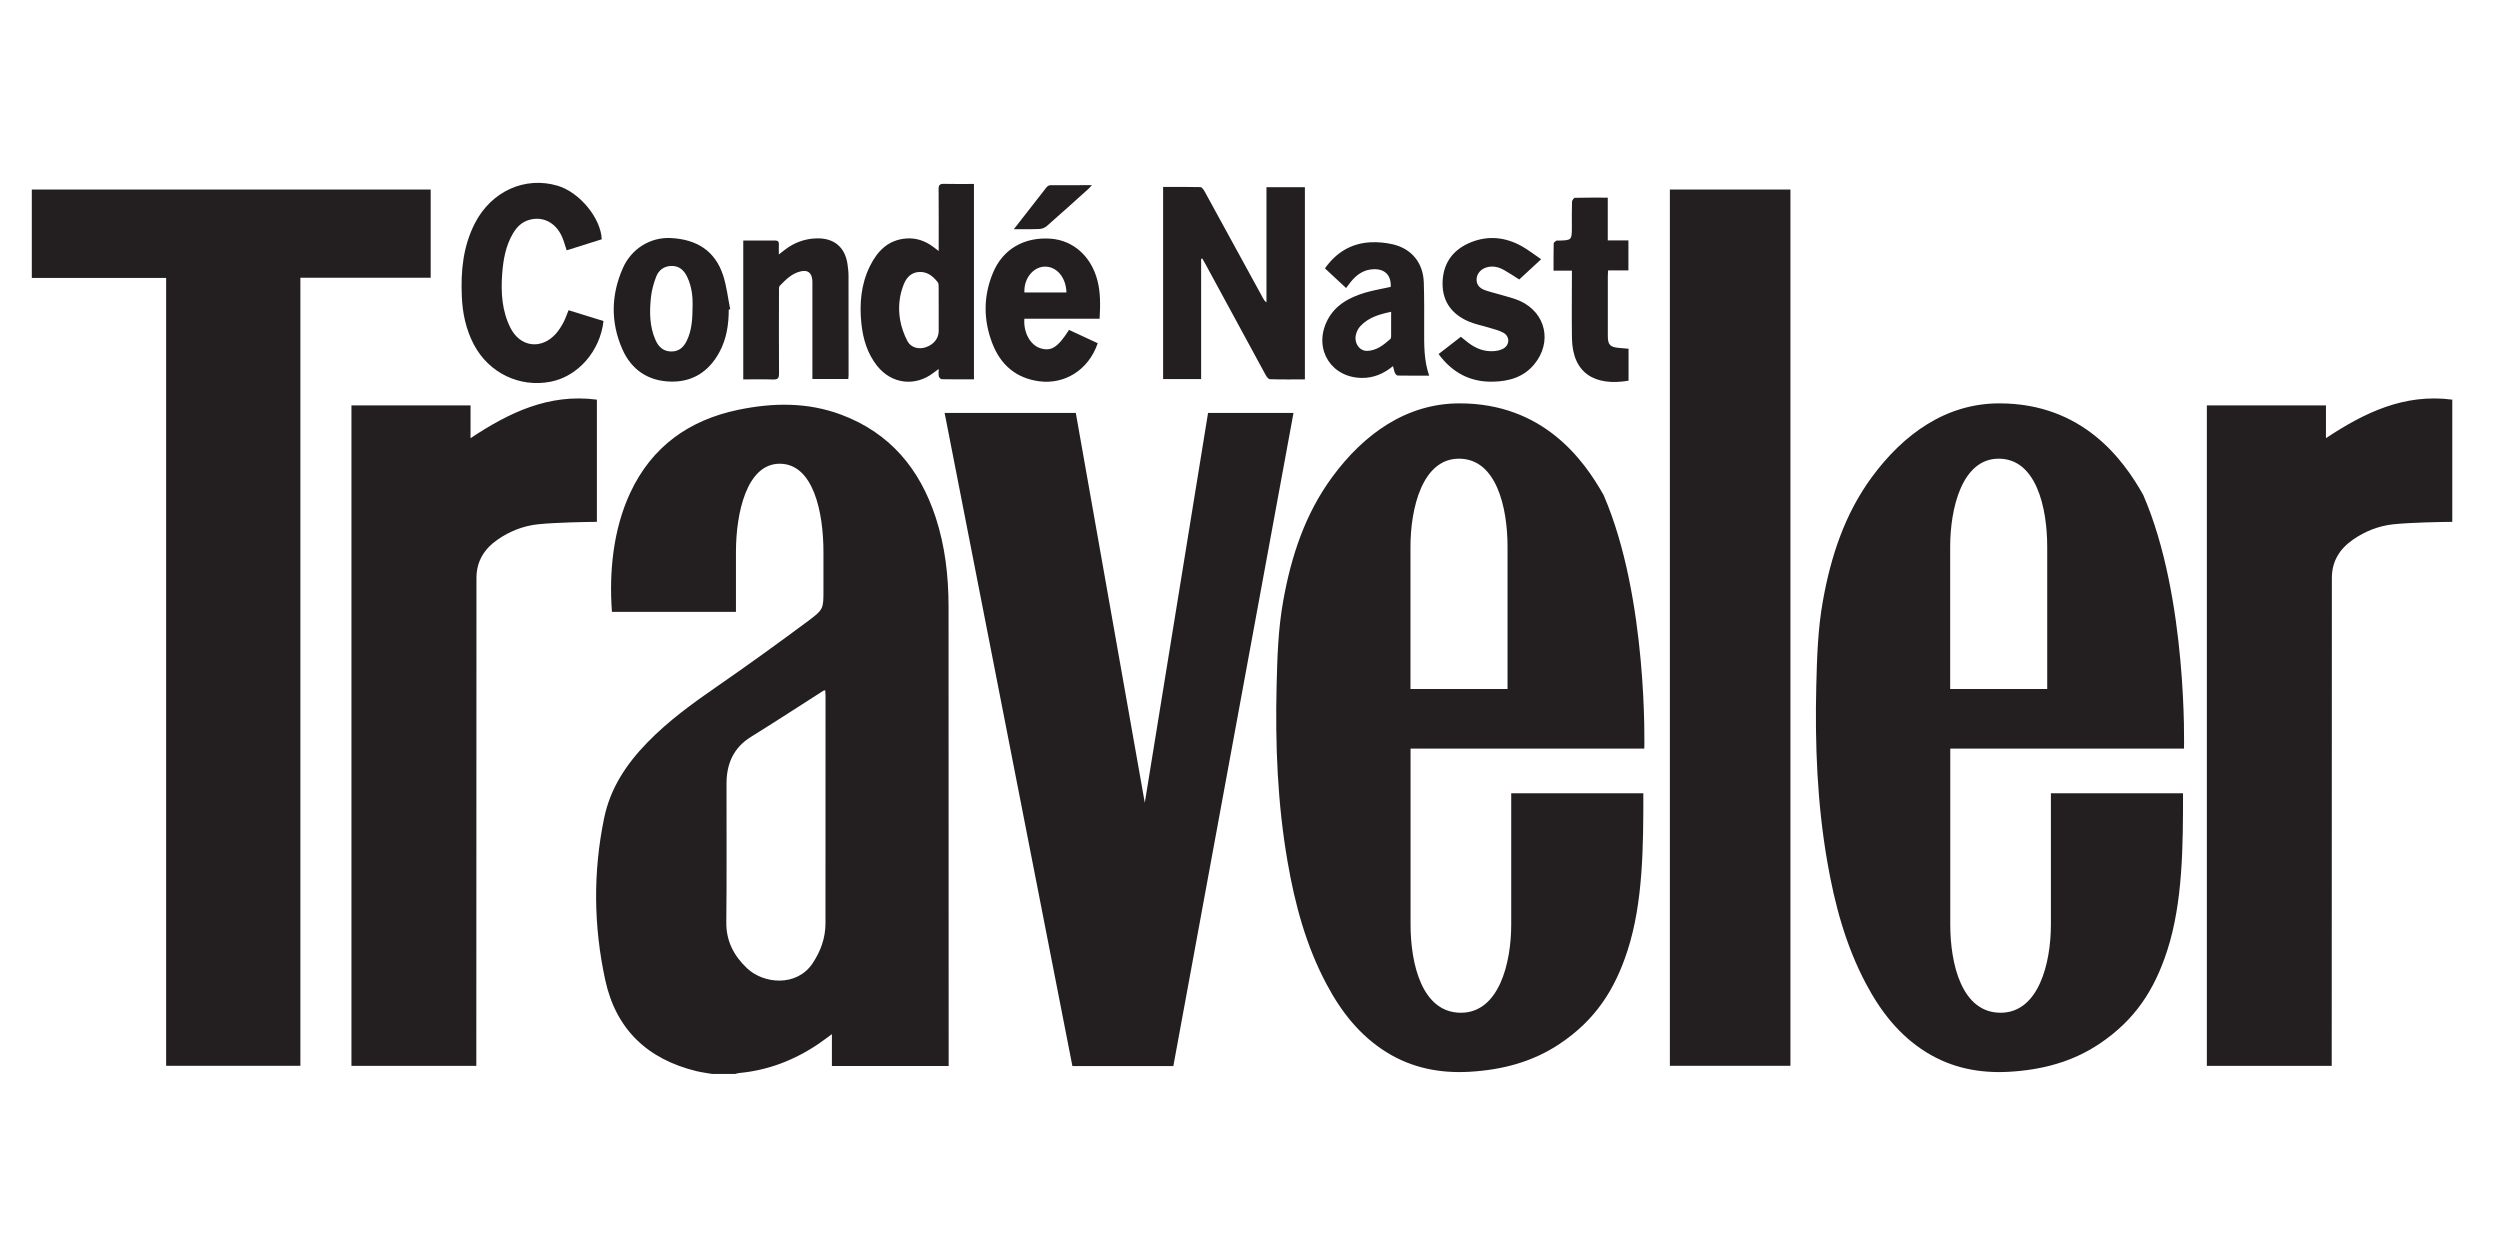
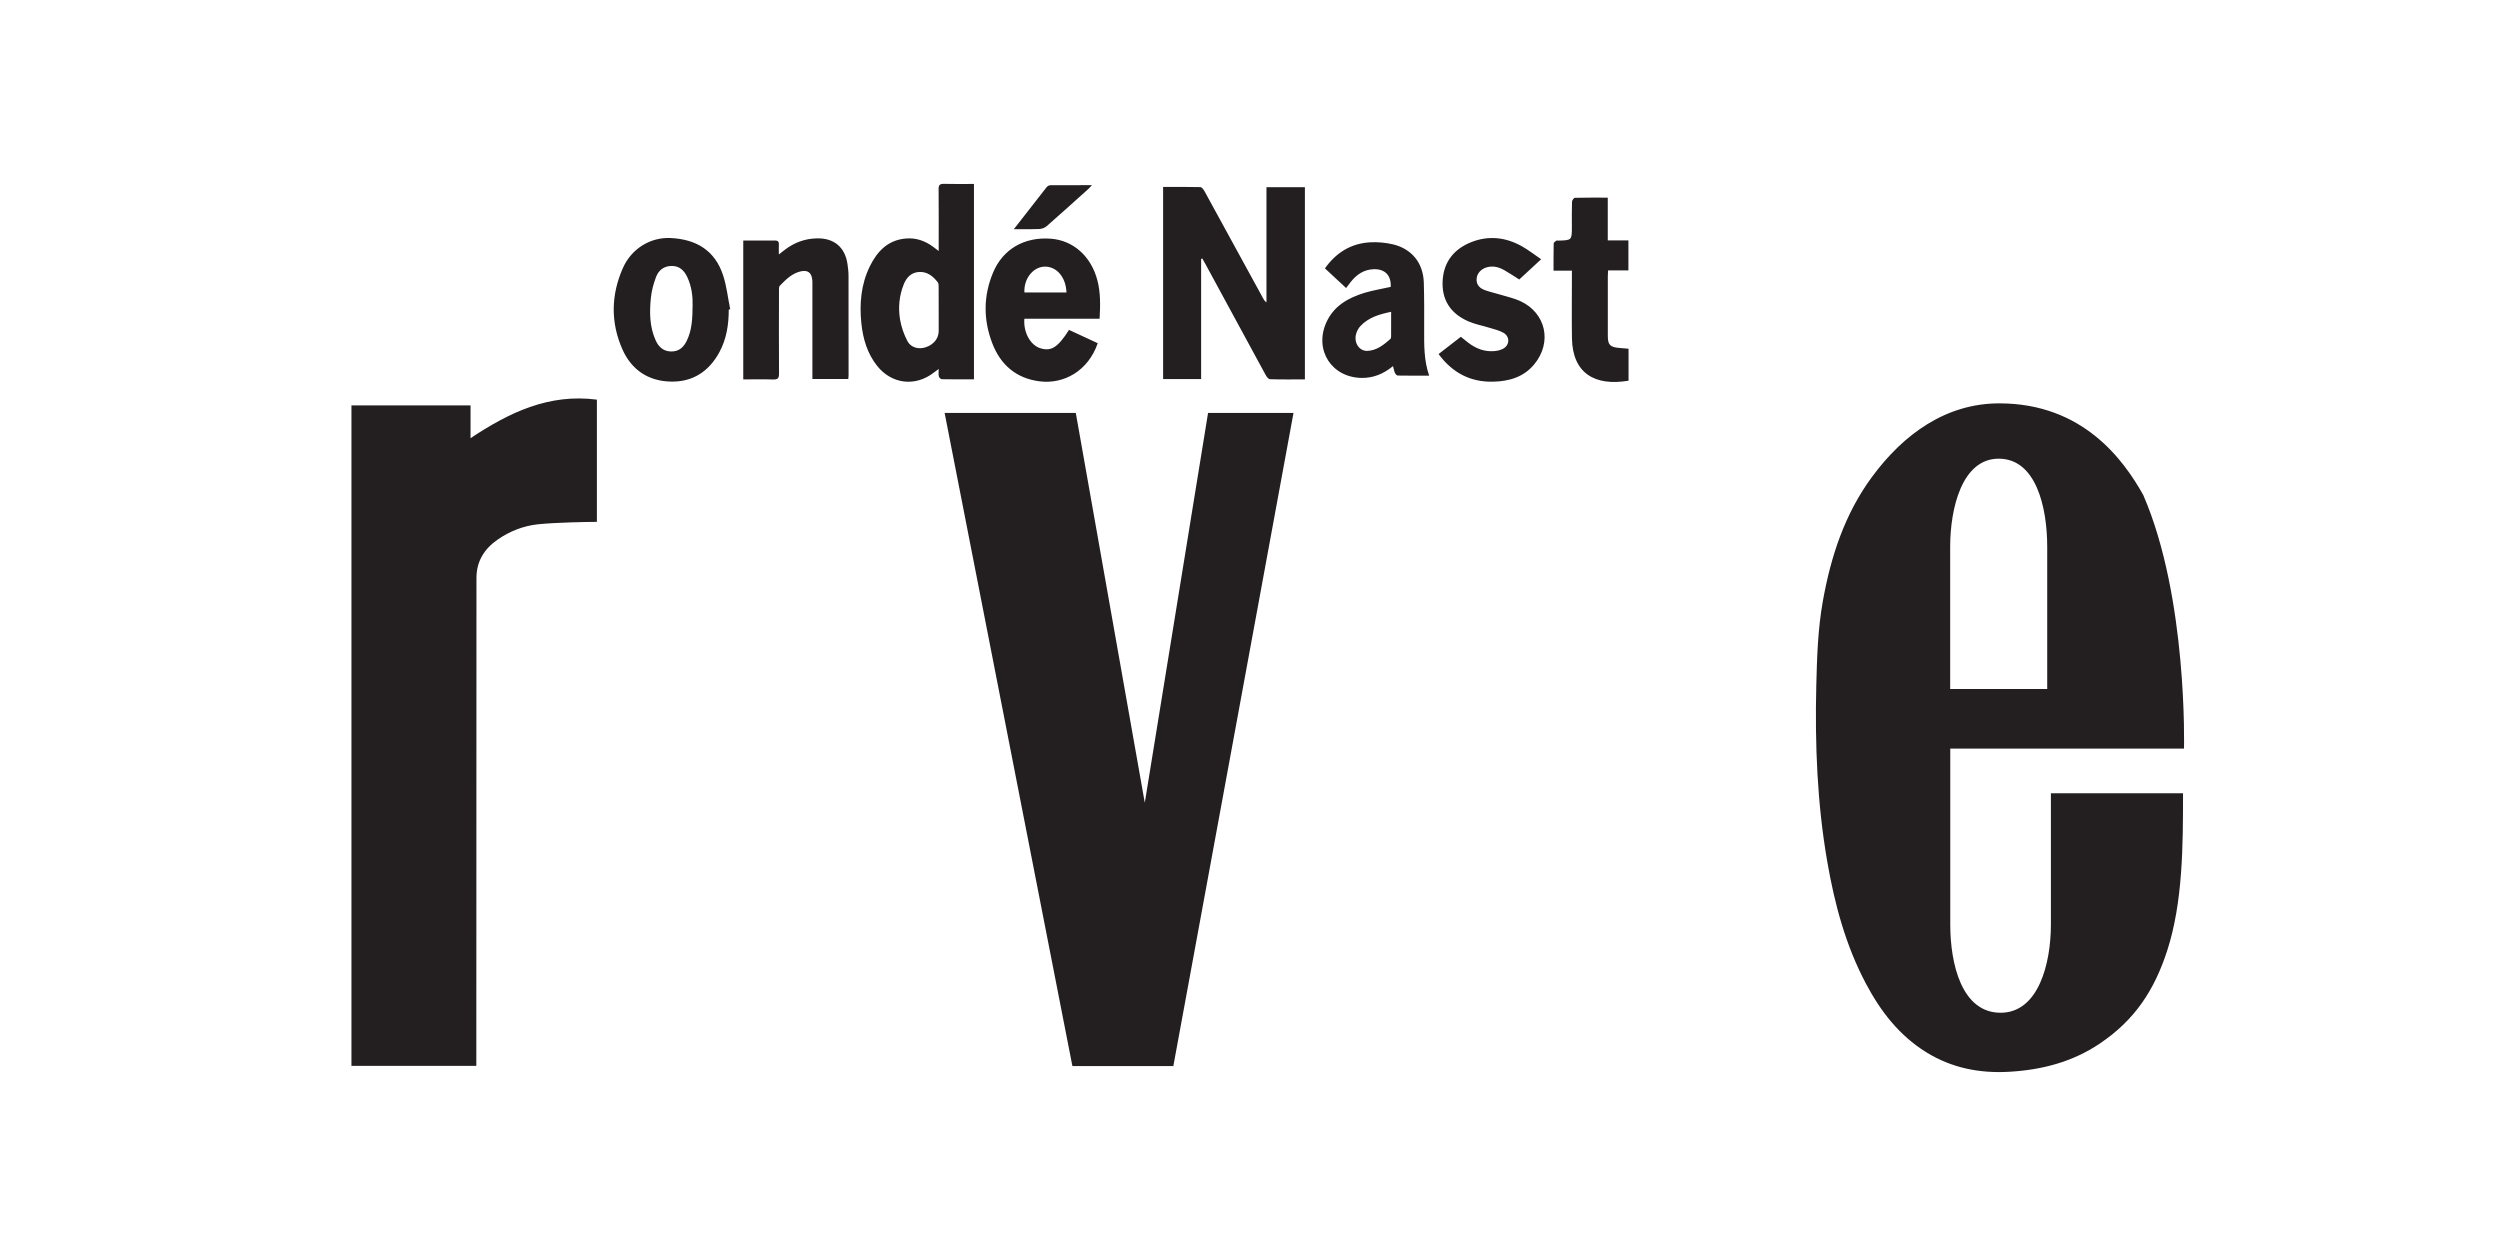
<svg xmlns="http://www.w3.org/2000/svg" width="142" height="71" viewBox="0 0 142 71" fill="none">
  <g clip-path="url(#clip0_1153_2)">
    <path d="M68.224 14.702C68.248 14.697 68.271 14.691 68.294 14.689C68.36 14.806 68.427 14.921 68.49 15.038C69.622 17.127 70.754 19.216 71.891 21.302C71.943 21.398 72.047 21.537 72.133 21.539C72.788 21.56 73.442 21.55 74.118 21.55V10.634H71.935V17.174C71.836 17.106 71.794 17.036 71.755 16.963C70.644 14.934 69.538 12.902 68.422 10.873C68.367 10.774 68.266 10.631 68.185 10.628C67.481 10.61 66.774 10.618 66.065 10.618V21.532H68.224V14.702ZM59.042 21.659C60.419 21.837 61.809 21.073 62.351 19.495C61.809 19.242 61.264 18.989 60.721 18.738C60.08 19.742 59.702 19.977 59.079 19.776C58.52 19.596 58.121 18.874 58.184 18.105H62.458C62.5 17.341 62.516 16.626 62.331 15.92C61.976 14.561 60.972 13.661 59.699 13.559C58.189 13.442 56.969 14.141 56.408 15.479C55.85 16.809 55.848 18.167 56.364 19.503C56.831 20.718 57.712 21.487 59.042 21.659ZM59.313 15.145C60.004 15.114 60.549 15.742 60.575 16.613H58.187C58.145 15.847 58.661 15.176 59.313 15.145ZM49.818 20.778C50.645 21.821 51.986 21.98 53.036 21.166C53.115 21.106 53.193 21.049 53.318 20.958C53.318 21.135 53.3 21.263 53.326 21.378C53.342 21.443 53.43 21.539 53.49 21.539C54.093 21.552 54.695 21.547 55.321 21.547V10.448C54.737 10.448 54.176 10.459 53.615 10.443C53.381 10.438 53.31 10.511 53.313 10.746C53.323 11.789 53.318 12.829 53.318 13.873V14.256C53.169 14.144 53.081 14.076 52.989 14.008C52.536 13.677 52.035 13.502 51.469 13.546C50.447 13.627 49.834 14.261 49.412 15.116C48.903 16.149 48.809 17.252 48.927 18.381C49.02 19.252 49.263 20.076 49.818 20.778ZM51.339 16.136C51.5 15.742 51.774 15.466 52.22 15.447C52.679 15.429 53.002 15.695 53.266 16.034C53.315 16.097 53.315 16.212 53.315 16.3C53.321 16.749 53.318 17.195 53.318 17.643V18.799C53.318 19.216 53.042 19.568 52.59 19.722C52.197 19.857 51.748 19.756 51.547 19.383C51.343 19 51.201 18.589 51.125 18.162C51.01 17.476 51.073 16.788 51.339 16.136ZM43.917 21.555C44.18 21.563 44.251 21.477 44.248 21.218C44.238 19.664 44.243 18.11 44.246 16.558C44.246 16.446 44.233 16.295 44.295 16.23C44.629 15.886 44.968 15.539 45.458 15.419C45.873 15.315 46.1 15.479 46.139 15.906C46.147 16 46.144 16.094 46.144 16.188V21.529H48.183C48.189 21.448 48.199 21.388 48.199 21.325C48.199 19.437 48.202 17.552 48.196 15.664C48.196 15.445 48.17 15.226 48.139 15.009C48.003 14.045 47.378 13.518 46.402 13.539C45.722 13.552 45.117 13.776 44.579 14.188L44.238 14.454C44.238 14.217 44.233 14.052 44.24 13.891C44.248 13.737 44.196 13.661 44.029 13.661C43.435 13.666 42.843 13.664 42.217 13.664V21.55C42.796 21.55 43.356 21.537 43.917 21.555ZM85.341 19.826C85.203 19.891 85.044 19.928 84.893 19.941C84.324 19.995 83.829 19.8 83.383 19.456C83.245 19.349 83.112 19.239 82.976 19.13C82.543 19.466 82.136 19.782 81.711 20.11C82.496 21.172 83.511 21.709 84.804 21.68C85.709 21.659 86.538 21.427 87.146 20.692C88.179 19.44 87.811 17.768 86.34 17.096C86.001 16.942 85.631 16.861 85.271 16.751C84.963 16.657 84.645 16.59 84.343 16.48C84.05 16.373 83.844 16.178 83.873 15.823C83.897 15.534 84.118 15.281 84.436 15.187C84.791 15.082 85.122 15.166 85.43 15.338C85.719 15.5 85.996 15.688 86.293 15.875C86.69 15.508 87.086 15.142 87.537 14.725C87.138 14.454 86.802 14.188 86.431 13.982C85.519 13.473 84.549 13.367 83.571 13.752C82.601 14.136 82.009 14.856 81.943 15.922C81.876 17.002 82.368 17.797 83.391 18.248C83.777 18.418 84.204 18.493 84.611 18.621C84.877 18.705 85.161 18.765 85.399 18.903C85.79 19.132 85.748 19.636 85.341 19.826ZM59.037 13.007C59.178 13.002 59.345 12.939 59.449 12.848C60.249 12.149 61.037 11.434 61.827 10.725C61.885 10.675 61.929 10.613 62.02 10.516C61.194 10.516 60.424 10.514 59.657 10.521C59.587 10.521 59.493 10.574 59.449 10.631C58.844 11.398 58.244 12.172 57.587 13.017C58.124 13.014 58.581 13.027 59.037 13.007ZM75.338 18.308C74.629 19.875 75.633 21.445 77.346 21.466C78.013 21.474 78.585 21.234 79.122 20.796C79.164 20.947 79.184 21.07 79.231 21.179C79.26 21.242 79.333 21.328 79.385 21.331C79.967 21.341 80.548 21.338 81.177 21.338C80.879 20.473 80.89 19.62 80.892 18.765C80.895 17.857 80.9 16.95 80.872 16.042C80.838 14.944 80.191 14.133 79.124 13.88C78.705 13.781 78.256 13.739 77.826 13.763C76.741 13.825 75.896 14.342 75.257 15.244C75.667 15.625 76.06 15.99 76.459 16.36C76.553 16.235 76.631 16.126 76.718 16.019C77.056 15.594 77.471 15.304 78.04 15.291C78.671 15.278 79.025 15.643 78.994 16.295C78.491 16.407 77.995 16.488 77.518 16.629C76.59 16.913 75.766 17.364 75.338 18.308ZM79.017 17.711C79.017 18.204 79.017 18.658 79.015 19.111C79.015 19.161 79.004 19.226 78.971 19.255C78.595 19.589 78.199 19.907 77.672 19.93C77.223 19.951 76.903 19.495 77.017 19.007C77.059 18.832 77.15 18.65 77.273 18.52C77.734 18.029 78.345 17.849 79.017 17.711ZM89.284 15.372V15.734C89.284 16.892 89.269 18.05 89.287 19.208C89.318 21.216 90.601 21.946 92.502 21.623V19.808C92.309 19.792 92.135 19.779 91.957 19.761C91.446 19.714 91.324 19.581 91.324 19.072V15.693C91.324 15.591 91.334 15.492 91.339 15.359H92.494V13.653H91.321V11.226C90.677 11.226 90.064 11.22 89.454 11.236C89.394 11.239 89.292 11.379 89.29 11.458C89.274 11.927 89.282 12.396 89.282 12.866C89.282 13.646 89.282 13.646 88.518 13.666C88.476 13.666 88.424 13.653 88.395 13.674C88.338 13.716 88.249 13.773 88.249 13.825C88.239 14.331 88.241 14.837 88.241 15.374C88.609 15.372 88.927 15.372 89.284 15.372ZM38.107 21.675C39.356 21.701 40.274 21.091 40.863 20.001C41.27 19.25 41.393 18.428 41.393 17.583C41.421 17.578 41.447 17.57 41.476 17.565C41.343 16.916 41.273 16.245 41.067 15.622C40.618 14.271 39.606 13.593 38.091 13.52C36.949 13.466 35.87 14.115 35.377 15.231C34.704 16.757 34.678 18.319 35.353 19.842C35.867 21.005 36.821 21.649 38.107 21.675ZM36.975 16.874C37.017 16.485 37.126 16.097 37.265 15.729C37.411 15.341 37.718 15.108 38.154 15.106C38.6 15.103 38.863 15.369 39.038 15.74C39.304 16.3 39.351 16.903 39.34 17.336C39.335 18.139 39.294 18.762 39.014 19.343C38.834 19.719 38.574 19.969 38.125 19.964C37.679 19.959 37.411 19.706 37.241 19.331C36.886 18.543 36.886 17.709 36.975 16.874ZM68.618 23.453L65.024 45.596L61.105 23.453H53.654L60.912 60.551H66.646L73.471 23.453H68.618ZM113.56 22.911C110.545 22.911 108.131 24.642 106.331 27.086C104.78 29.191 103.992 31.603 103.538 34.143C103.254 35.728 103.205 37.329 103.165 38.938C103.085 42.292 103.215 45.63 103.789 48.942C104.206 51.354 104.834 53.706 105.992 55.883C106.819 57.443 107.875 58.812 109.401 59.761C110.85 60.663 112.441 60.974 114.128 60.877C115.972 60.77 117.709 60.322 119.258 59.281C121.263 57.936 122.372 56.236 123.099 53.988C123.988 51.247 123.996 48.019 123.996 45.059H116.491V52.514C116.491 54.718 115.792 57.524 113.633 57.524C111.432 57.524 110.775 54.77 110.775 52.514V42.519H124.051C124.051 42.519 124.275 33.957 121.735 28.113C120.604 26.095 118.29 22.911 113.56 22.911ZM116.285 39.134H110.77V31.063C110.77 28.859 111.445 26.053 113.526 26.053C115.649 26.053 116.282 28.807 116.282 31.063V39.134H116.285ZM26.727 24.888V23.026H19.962V60.541H27.055L27.063 32.828C27.063 31.884 27.504 31.178 28.263 30.651C28.954 30.171 29.728 29.869 30.55 29.78C31.541 29.675 33.379 29.642 33.903 29.642V22.7C31.189 22.343 28.928 23.425 26.727 24.888Z" fill="#231F20" />
-     <path d="M24.463 10.764H1.807V15.787H9.437V60.536H17.062V15.774H24.463V10.764ZM26.925 19.589C27.775 21.185 29.506 22.019 31.259 21.685C32.821 21.388 34.086 19.954 34.279 18.235C33.624 18.032 32.962 17.826 32.294 17.62C32.19 17.87 32.114 18.11 31.997 18.327C31.874 18.553 31.733 18.78 31.561 18.971C30.729 19.876 29.543 19.714 28.993 18.621C28.508 17.659 28.448 16.621 28.523 15.57C28.583 14.757 28.719 13.956 29.149 13.239C29.36 12.889 29.637 12.616 30.038 12.496C30.821 12.258 31.572 12.636 31.931 13.466C32.033 13.7 32.096 13.951 32.187 14.219C32.86 14.008 33.512 13.802 34.179 13.591C34.127 12.378 32.912 10.918 31.673 10.55C29.819 10 27.916 10.861 26.982 12.665C26.304 13.977 26.168 15.385 26.231 16.83C26.27 17.792 26.466 18.726 26.925 19.589ZM82.905 22.911C79.891 22.911 77.476 24.643 75.677 27.086C74.125 29.191 73.338 31.603 72.884 34.143C72.6 35.728 72.55 37.329 72.511 38.938C72.43 42.292 72.56 45.63 73.134 48.942C73.551 51.354 74.18 53.706 75.338 55.883C76.164 57.443 77.221 58.812 78.746 59.761C80.196 60.664 81.787 60.974 83.474 60.877C85.318 60.77 87.054 60.322 88.603 59.282C90.609 57.936 91.717 56.236 92.445 53.988C93.334 51.247 93.342 48.019 93.342 45.059H85.837V52.514C85.837 54.718 85.138 57.524 82.978 57.524C80.778 57.524 80.12 54.77 80.12 52.514V42.519H93.397C93.397 42.519 93.621 33.958 91.081 28.113C89.946 26.095 87.636 22.911 82.905 22.911ZM85.63 39.134H80.115V31.063C80.115 28.859 80.79 26.053 82.871 26.053C84.994 26.053 85.628 28.807 85.628 31.063V39.134H85.63ZM132.114 24.888V23.026H125.349V60.541H132.442L132.45 32.828C132.45 31.884 132.891 31.178 133.65 30.651C134.341 30.171 135.115 29.869 135.937 29.78C136.928 29.675 138.766 29.642 139.29 29.642V22.7C136.578 22.343 134.317 23.425 132.114 24.888ZM94.849 10.764H101.697V60.536H94.849V10.764ZM53.878 34.44C53.876 32.724 53.683 31.026 53.146 29.386C52.241 26.63 50.553 24.59 47.776 23.552C45.865 22.838 43.912 22.869 41.953 23.273C39.147 23.852 37.027 25.357 35.796 27.994C34.829 30.069 34.589 32.495 34.758 34.755H41.802V34.753V31.35C41.802 29.146 42.41 26.34 44.287 26.34C46.201 26.34 46.772 29.094 46.772 31.35V33.459C46.772 34.568 46.798 34.604 45.899 35.274C44.193 36.542 42.467 37.788 40.72 38.996C39.327 39.958 37.966 40.946 36.779 42.164C35.585 43.39 34.667 44.759 34.315 46.467C33.681 49.536 33.715 52.603 34.375 55.654C34.985 58.473 36.782 60.166 39.562 60.841C39.854 60.911 40.151 60.948 40.449 61H41.763C41.833 60.982 41.901 60.956 41.971 60.948C43.627 60.797 45.127 60.215 46.498 59.287C46.736 59.125 46.963 58.95 47.252 58.739V60.549H53.884L53.878 34.44ZM46.887 52.441C46.887 53.278 46.613 54.035 46.149 54.726C45.252 56.061 43.374 55.894 42.428 54.994C41.684 54.288 41.241 53.453 41.254 52.373C41.285 49.748 41.26 47.119 41.267 44.49C41.27 43.379 41.664 42.469 42.652 41.856C44.034 40.998 45.395 40.112 46.764 39.236C46.788 39.22 46.819 39.22 46.874 39.209C46.879 39.322 46.89 39.421 46.89 39.52C46.89 43.831 46.89 48.136 46.887 52.441Z" fill="#231F20" />
  </g>
  <defs>
    <clipPath id="clip0_1153_2">
      <rect width="141.73" height="70.87" fill="white" />
    </clipPath>
  </defs>
</svg>